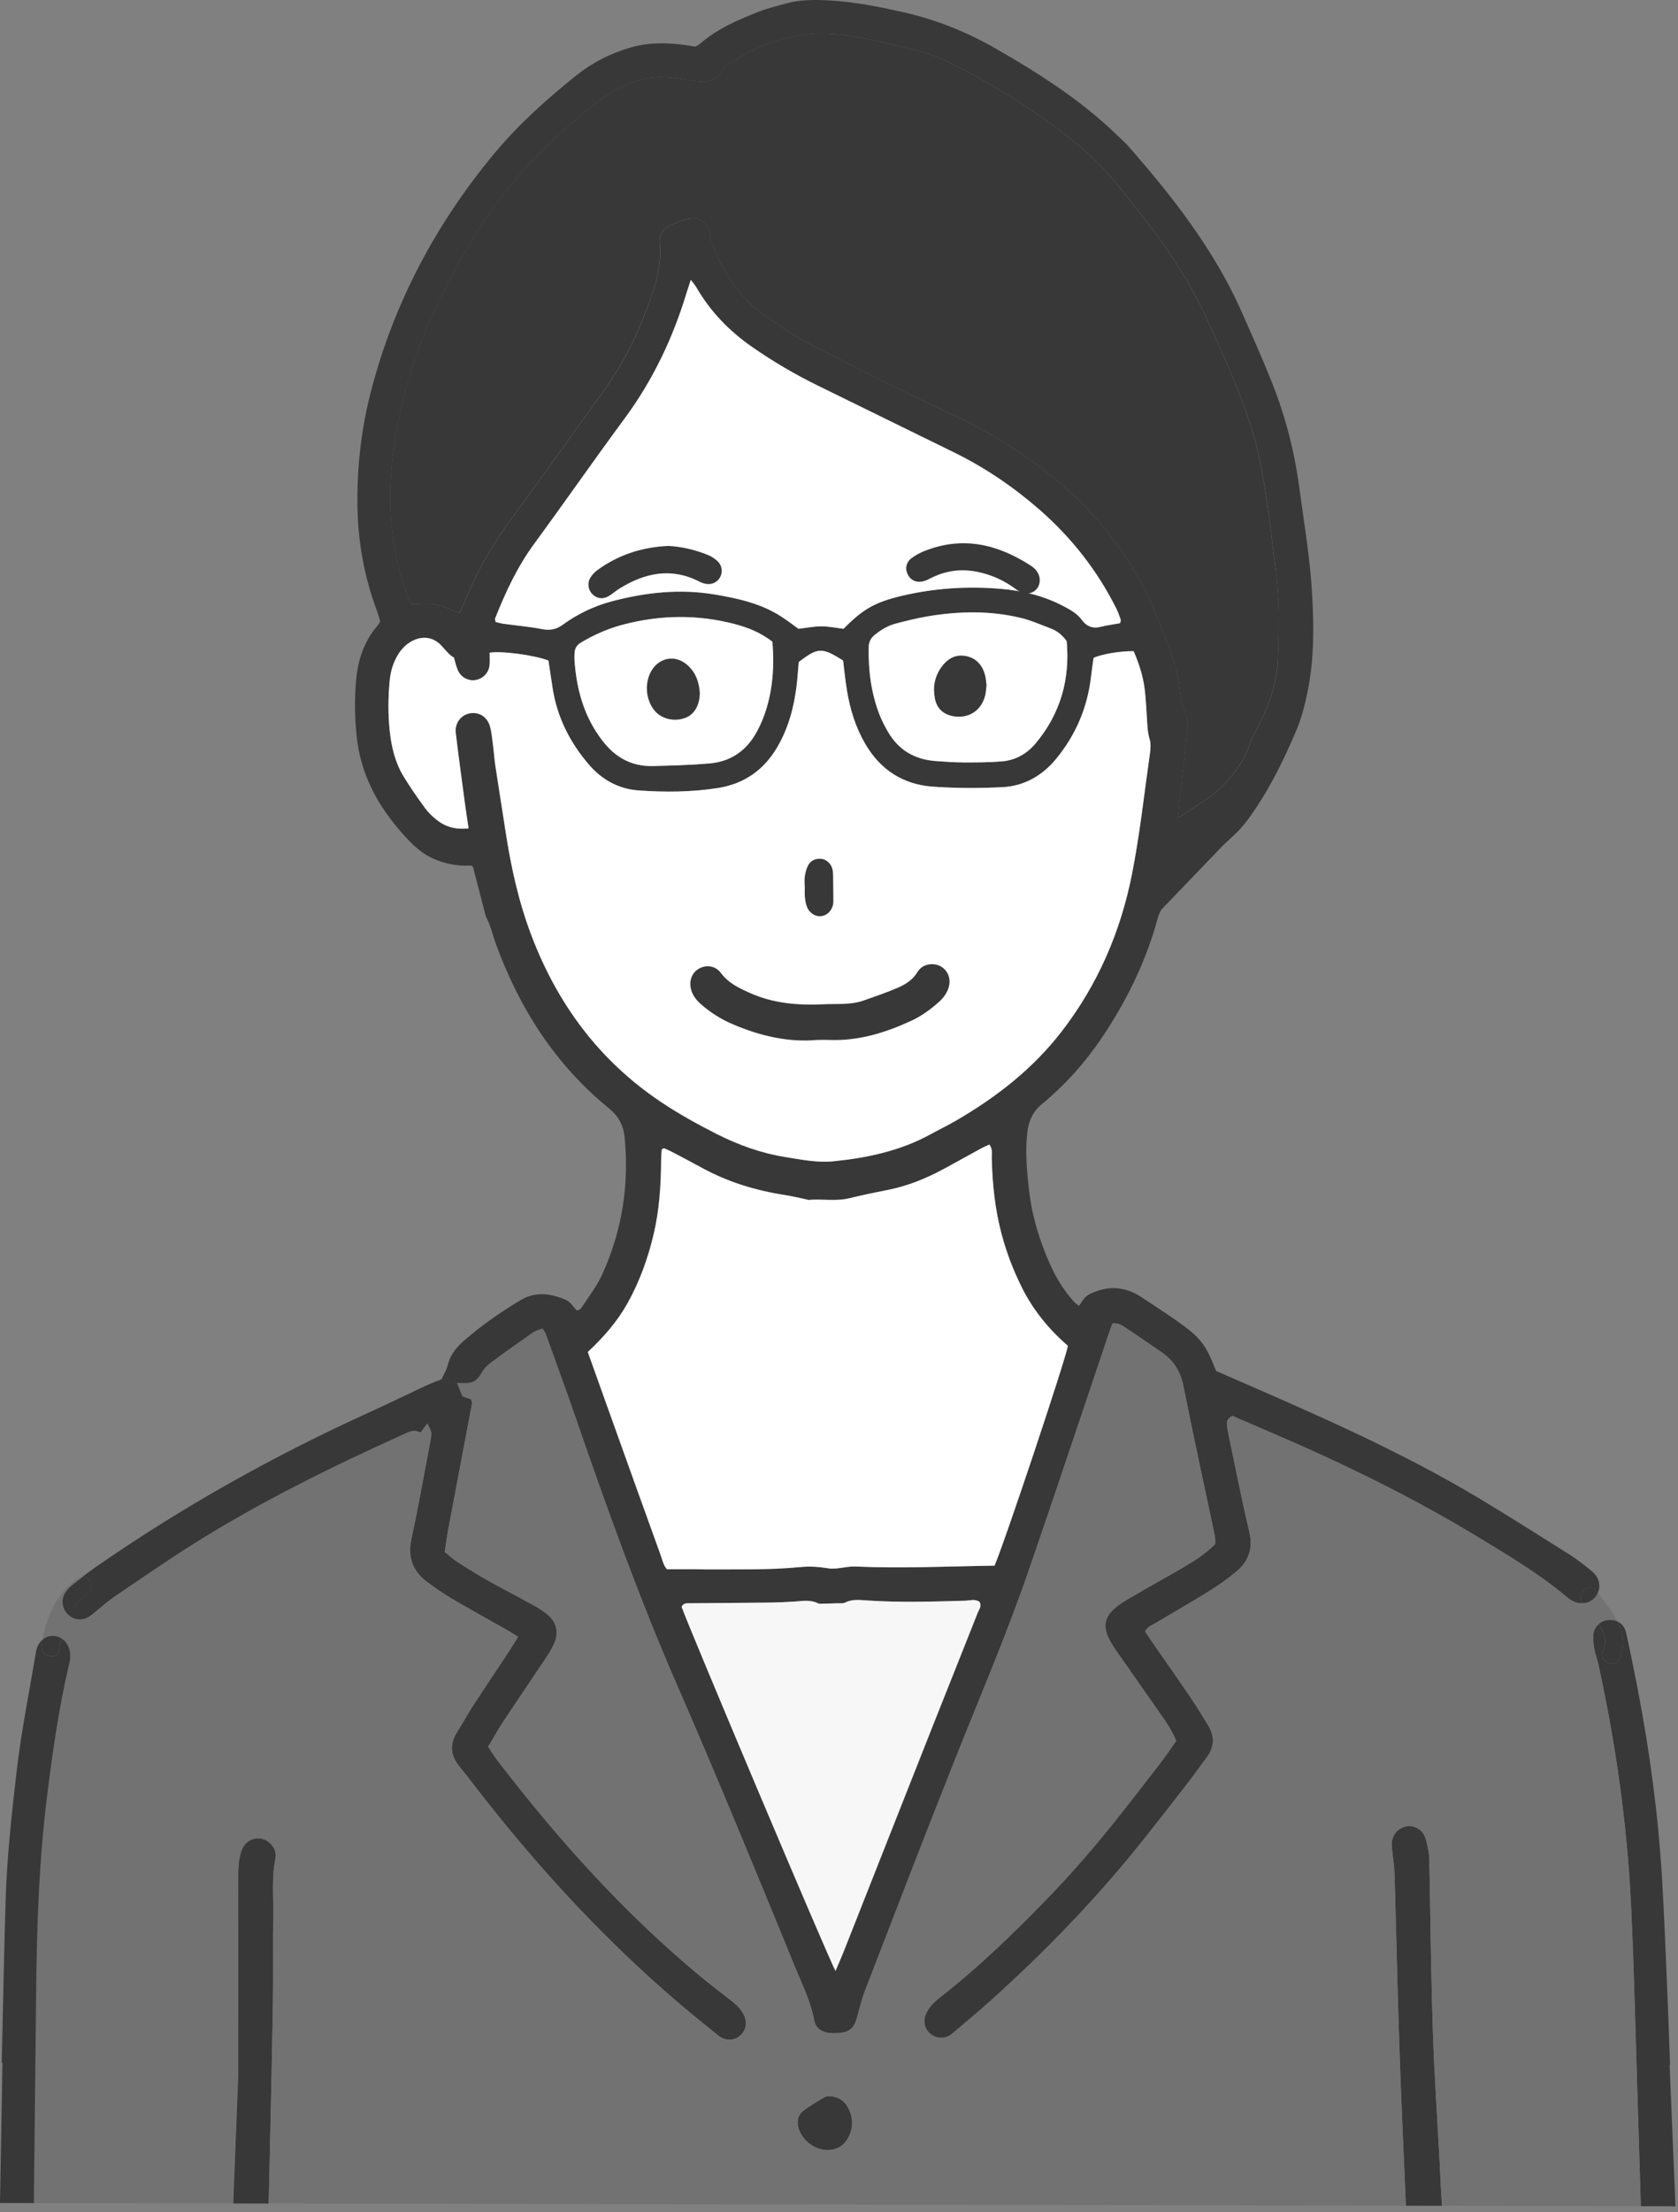
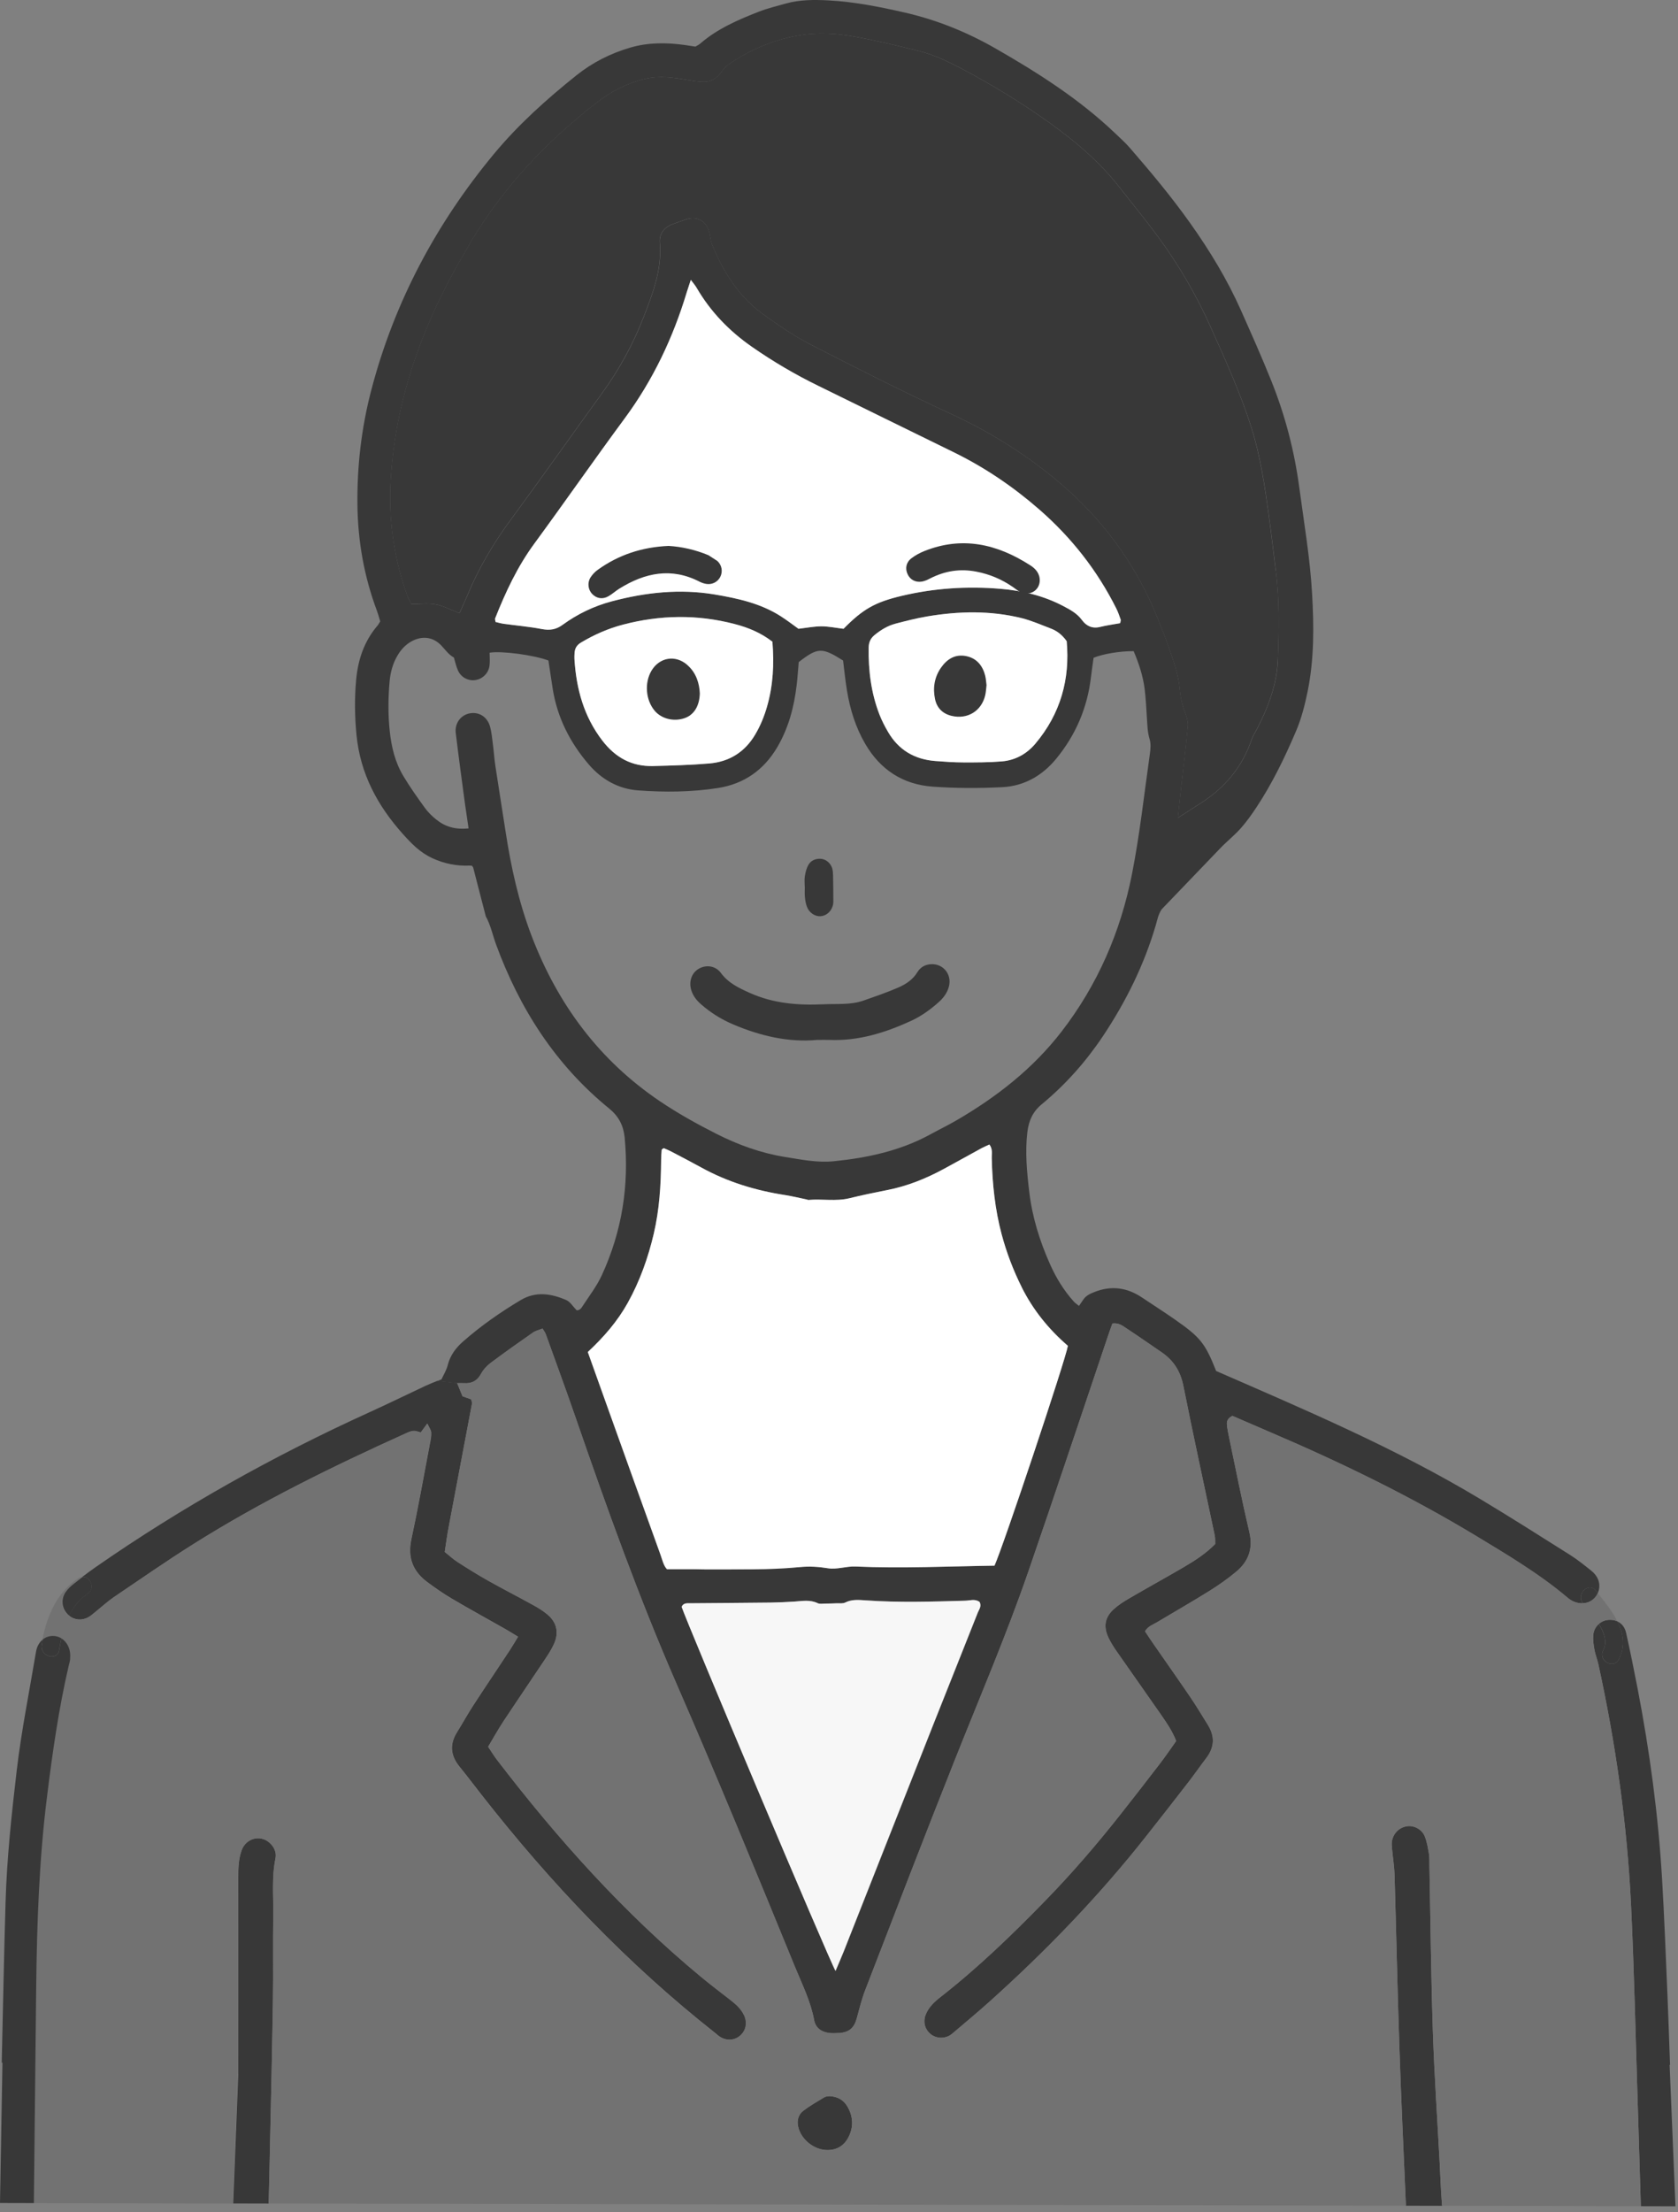
<svg xmlns="http://www.w3.org/2000/svg" width="236" height="311" fill="none">
  <rect width="100%" height="100%" fill="#808080" stroke="none" />
  <path d="M179.441 80.257C179.956 84.419 179.896 88.594 179.714 92.774C179.568 96.257 178.354 99.425 176.771 102.483C176.516 102.974 176.194 103.447 176.018 103.969C174.744 107.749 172.347 110.638 169.034 112.792C167.997 113.471 166.953 114.133 165.649 114.97C165.812 113.459 165.94 112.24 166.073 111.026C166.407 108.053 166.759 105.08 167.05 102.107C167.099 101.579 166.965 100.996 166.771 100.493C166.31 99.322 166.025 98.126 165.916 96.858C165.74 94.831 165.042 92.92 164.38 91.015C163.925 89.698 163.398 88.406 162.888 87.119C159.721 79.104 154.709 72.442 148.016 67.023C143.665 63.504 138.969 60.597 133.86 58.237C127.161 55.142 120.578 51.805 114.013 48.438C111.67 47.236 109.468 45.719 107.326 44.172C103.886 41.697 101.707 38.232 100.136 34.361C99.905 33.79 99.887 33.135 99.711 32.54C99.262 30.993 97.988 30.338 96.465 30.841C95.87 31.035 95.294 31.26 94.699 31.466C93.437 31.915 92.684 32.813 92.794 34.136C93.109 37.892 91.799 41.272 90.482 44.645C89.007 48.419 87.066 51.957 84.687 55.246C80.391 61.168 76.18 67.15 71.842 73.036C69.348 76.422 67.237 79.996 65.641 83.885C65.325 84.656 64.967 85.402 64.609 86.197C63.444 85.748 62.395 85.178 61.266 84.959C60.198 84.753 59.063 84.917 57.844 84.917C57.644 84.498 57.395 84.085 57.243 83.649C55.35 78.333 54.598 72.891 54.956 67.229C55.629 56.581 59.027 46.818 64.154 37.564C64.561 36.836 65.004 36.126 65.41 35.392C70.04 27.116 76.344 20.32 83.783 14.513C85.84 12.911 88.079 11.722 90.64 11.097C92.684 10.6 94.65 10.885 96.647 11.231C97.32 11.346 98.012 11.437 98.698 11.485C99.826 11.564 100.7 11.152 101.38 10.199C101.768 9.647 102.296 9.143 102.866 8.773C105.815 6.831 109.037 5.515 112.502 4.944C114.983 4.538 117.526 4.677 119.995 5.114C123.072 5.654 126.13 6.395 129.164 7.147C131.403 7.699 133.478 8.719 135.51 9.793C139.703 12.019 143.744 14.495 147.591 17.25C151.28 19.889 154.727 22.826 157.536 26.442C159.29 28.693 161.116 30.896 162.803 33.19C165.697 37.127 168.179 41.326 170.181 45.792C172.287 50.489 174.435 55.173 175.988 60.1C177.256 64.111 177.857 68.237 178.433 72.375C178.797 74.996 179.095 77.623 179.422 80.251L179.441 80.257Z" fill="#383838" />
  <path d="M234.825 290.266H234.88C234.765 287.135 234.668 284.004 234.534 280.879C234.291 275.242 234.085 269.612 233.751 263.987C233.211 255.019 232.01 246.13 230.305 237.301C229.801 234.71 229.279 232.119 228.703 229.541C228.527 228.764 228.084 228.212 227.471 227.933C228.303 229.607 228.624 231.409 227.672 233.272C226.925 234.728 224.729 233.442 225.475 231.992C226.076 230.821 225.621 229.504 224.856 228.297C224.425 228.679 224.134 229.219 224.079 229.862C224.025 230.542 224.128 231.252 224.249 231.925C224.371 232.605 224.644 233.26 224.795 233.94C227.235 245.104 228.843 256.402 229.395 267.816C229.838 277.063 230.032 286.322 230.329 295.569C230.481 300.429 230.627 305.284 230.772 310.138L235.644 310.15C235.371 303.524 235.098 296.898 234.819 290.272L234.825 290.266Z" fill="#383838" />
  <path d="M227.478 227.927C228.31 229.601 228.631 231.403 227.679 233.266C226.932 234.722 224.736 233.436 225.482 231.986C226.083 230.815 225.628 229.498 224.863 228.291C225.246 227.951 225.731 227.745 226.265 227.714C226.708 227.684 227.127 227.757 227.478 227.927Z" fill="#383838" />
  <path d="M66.441 121.748C66.356 121.693 66.235 121.675 66.041 121.681C64.239 121.766 62.418 121.396 60.786 120.631C59.069 119.83 57.91 118.629 56.66 117.24C55.792 116.269 54.973 115.249 54.227 114.175C52.759 112.058 51.594 109.728 50.884 107.246C50.514 105.954 50.265 104.631 50.137 103.296C49.889 100.717 49.852 98.163 50.089 95.578C50.35 92.714 51.217 90.141 53.098 87.939C53.232 87.781 53.323 87.593 53.475 87.35C53.323 86.865 53.189 86.331 52.995 85.815C51.217 81.064 50.344 76.131 50.271 71.089C50.198 65.573 50.829 60.112 52.243 54.748C55.483 42.419 61.344 31.442 69.457 21.655C72.891 17.517 76.896 13.925 81.089 10.575C83.346 8.779 85.882 7.493 88.661 6.686C91.185 5.952 93.746 5.97 96.325 6.328C96.81 6.395 97.283 6.468 97.805 6.553C98.03 6.413 98.291 6.298 98.491 6.122C100.906 4.034 103.788 2.791 106.707 1.65C107.938 1.17 109.231 0.861 110.499 0.503C112.471 -0.055 114.485 -0.049 116.512 0.054C120.147 0.248 123.684 0.952 127.221 1.759C131.742 2.791 135.977 4.502 139.994 6.801C145.989 10.236 151.802 13.931 156.832 18.73C157.536 19.404 158.27 20.053 158.907 20.787C161.874 24.21 164.774 27.68 167.402 31.382C170.15 35.253 172.608 39.294 174.537 43.638C176.006 46.945 177.486 50.252 178.833 53.62C180.751 58.419 182.049 63.395 182.735 68.528C183.402 73.498 184.252 78.443 184.537 83.455C184.804 88.06 184.834 92.653 183.912 97.192C183.518 99.091 183.038 101.015 182.274 102.792C180.69 106.5 178.93 110.146 176.691 113.52C176.036 114.503 175.35 115.474 174.568 116.366C173.791 117.246 172.881 118.01 171.934 118.92L163.373 127.834C162.893 128.568 162.766 129.32 162.56 130.03C160.921 135.631 158.361 140.788 155.139 145.63C152.724 149.247 149.86 152.469 146.511 155.236C145.218 156.303 144.684 157.584 144.49 159.155C144.162 161.952 144.423 164.731 144.751 167.492C145.164 171.048 146.219 174.44 147.67 177.698C148.525 179.622 149.611 181.399 151.019 182.965C151.195 183.165 151.419 183.305 151.753 183.578C151.99 183.226 152.172 182.965 152.36 182.692C152.73 182.146 153.264 181.891 153.871 181.648C156.268 180.677 158.5 180.981 160.618 182.401C162.184 183.45 163.767 184.458 165.308 185.538C168.846 188.007 169.513 188.869 171.042 192.728C183.584 198.201 196.217 203.553 208.007 210.621C212.309 213.2 216.544 215.888 220.785 218.564C221.841 219.232 222.83 220.02 223.801 220.803C225.063 221.816 225.112 223.072 224.717 223.964C224.62 223.843 224.523 223.722 224.426 223.606C223.407 222.332 221.635 224.122 222.618 225.39C221.896 225.421 221.131 225.16 220.488 224.614C216.483 221.228 211.981 218.564 207.515 215.864C198.317 210.318 188.675 205.628 178.803 201.405C176.946 200.61 175.102 199.803 173.336 199.044C172.717 199.342 172.505 199.76 172.565 200.288C172.62 200.84 172.723 201.393 172.838 201.933C173.785 206.429 174.671 210.943 175.721 215.409C176.267 217.745 175.575 219.541 173.827 220.985C172.65 221.962 171.388 222.848 170.096 223.655C167.675 225.166 165.193 226.58 162.742 228.048C162.159 228.4 161.461 228.606 161.043 229.328C161.413 229.88 161.783 230.469 162.184 231.033C163.931 233.551 165.697 236.057 167.42 238.588C168.282 239.856 169.064 241.172 169.877 242.477C170.879 244.073 170.824 245.614 169.671 247.131C168.828 248.235 168.033 249.388 167.183 250.486C165.223 253.023 163.251 255.547 161.261 258.065C154.647 266.456 147.257 274.12 139.314 281.262C137.609 282.803 135.832 284.265 134.084 285.758C133.926 285.897 133.762 286.031 133.586 286.134C132.707 286.65 131.602 286.553 130.85 285.922C130.073 285.26 129.806 284.253 130.17 283.276C130.583 282.19 131.39 281.426 132.282 280.734C137.567 276.608 142.373 271.96 147.039 267.166C150.788 263.319 154.283 259.254 157.609 255.037C159.465 252.683 161.304 250.322 163.124 247.944C163.925 246.9 164.671 245.802 165.424 244.746C164.878 243.339 164.083 242.198 163.294 241.057C161.273 238.139 159.204 235.244 157.178 232.326C156.698 231.646 156.231 230.936 155.885 230.19C155.163 228.643 155.4 227.338 156.65 226.209C157.317 225.603 158.094 225.117 158.871 224.662C161.401 223.188 163.961 221.78 166.486 220.306C168.045 219.389 169.568 218.418 170.909 217.059C170.891 216.671 170.927 216.252 170.848 215.858C169.374 208.844 167.833 201.835 166.431 194.803C166.018 192.74 165.029 191.217 163.33 190.07C161.716 188.978 160.127 187.849 158.494 186.781C157.93 186.411 157.372 185.926 156.456 186.059C156.268 186.575 156.055 187.152 155.861 187.734C152.117 198.814 148.44 209.924 144.618 220.973C141.547 229.856 137.84 238.503 134.363 247.234C130.061 258.035 125.893 268.896 121.7 279.739C121.196 281.031 120.869 282.384 120.505 283.725C120.134 285.084 119.431 285.715 118.011 285.8C117.525 285.825 117.034 285.849 116.548 285.782C115.493 285.63 114.698 285.054 114.504 283.98C114.018 281.341 112.823 278.968 111.822 276.529C106.361 263.192 100.888 249.861 95.123 236.646C89.838 224.517 85.373 212.06 81.052 199.554C79.669 195.537 78.201 191.557 76.763 187.558C76.677 187.309 76.496 187.091 76.307 186.769C75.816 186.97 75.331 187.067 74.954 187.334C72.958 188.723 70.968 190.131 69.014 191.593C68.468 192 67.97 192.552 67.649 193.146C67.109 194.136 66.338 194.518 65.264 194.445C64.991 194.427 64.718 194.445 64.293 194.445L61.502 194.142C61.696 194.063 61.891 193.99 62.091 193.905C62.37 193.292 62.788 192.631 62.971 191.903C63.31 190.55 64.093 189.5 65.088 188.62C67.6 186.405 70.343 184.488 73.219 182.771C75.355 181.49 77.515 181.842 79.632 182.753C80.209 183.007 80.603 183.687 81.095 184.191C81.586 184.233 81.799 183.82 82.011 183.499C82.927 182.103 83.959 180.756 84.65 179.251C87.472 173.111 88.504 166.649 87.854 159.908C87.684 158.233 87.041 156.953 85.682 155.836C78.134 149.702 73.079 141.802 69.754 132.73C69.287 131.444 69.02 130.085 68.322 128.811L67.503 125.643L66.884 123.253C66.805 122.943 66.72 122.64 66.648 122.33C66.581 122.051 66.557 121.869 66.411 121.772L66.441 121.748ZM179.713 92.775C179.889 88.594 179.95 84.419 179.44 80.257C179.112 77.63 178.815 75.002 178.451 72.381C177.875 68.243 177.28 64.117 176.006 60.106C174.452 55.179 172.304 50.501 170.199 45.798C168.197 41.333 165.715 37.134 162.821 33.196C161.134 30.902 159.307 28.7 157.554 26.448C154.745 22.838 151.298 19.895 147.609 17.256C143.756 14.501 139.721 12.026 135.528 9.799C133.495 8.719 131.42 7.705 129.181 7.153C126.147 6.401 123.095 5.661 120.013 5.121C117.543 4.684 115.001 4.544 112.519 4.951C109.055 5.527 105.827 6.838 102.884 8.779C102.314 9.15 101.786 9.653 101.397 10.205C100.718 11.158 99.844 11.57 98.715 11.492C98.03 11.449 97.338 11.352 96.665 11.237C94.668 10.891 92.702 10.606 90.657 11.103C88.097 11.728 85.858 12.918 83.801 14.519C76.362 20.326 70.058 27.122 65.428 35.398C65.021 36.133 64.579 36.843 64.172 37.571C59.045 46.824 55.647 56.587 54.973 67.236C54.615 72.897 55.368 78.34 57.261 83.655C57.413 84.098 57.655 84.51 57.862 84.923C59.087 84.923 60.216 84.759 61.284 84.966C62.412 85.184 63.462 85.76 64.627 86.203C64.985 85.408 65.343 84.656 65.659 83.891C67.254 80.002 69.36 76.428 71.86 73.042C76.198 67.157 80.409 61.174 84.705 55.252C87.09 51.963 89.031 48.426 90.5 44.652C91.816 41.278 93.127 37.892 92.811 34.142C92.702 32.814 93.455 31.916 94.717 31.473C95.305 31.266 95.888 31.042 96.483 30.848C98.005 30.338 99.28 30.999 99.729 32.547C99.905 33.141 99.929 33.797 100.153 34.367C101.725 38.238 103.903 41.703 107.344 44.178C109.486 45.726 111.688 47.236 114.03 48.444C120.596 51.812 127.179 55.149 133.878 58.243C138.981 60.604 143.683 63.504 148.034 67.029C154.726 72.448 159.732 79.104 162.906 87.126C163.421 88.418 163.943 89.704 164.398 91.021C165.06 92.926 165.751 94.838 165.933 96.864C166.043 98.126 166.322 99.322 166.789 100.499C166.983 101.002 167.117 101.585 167.068 102.113C166.777 105.092 166.425 108.065 166.091 111.032C165.952 112.246 165.83 113.459 165.666 114.976C166.965 114.139 168.015 113.478 169.052 112.798C172.365 110.638 174.756 107.756 176.036 103.976C176.212 103.454 176.534 102.98 176.789 102.489C178.366 99.431 179.586 96.263 179.731 92.781L179.713 92.775ZM161.722 105.972C161.819 105.298 161.88 104.546 161.686 103.909C161.37 102.883 161.37 101.852 161.298 100.814C161.213 99.492 161.152 98.169 160.988 96.858C160.752 94.989 160.157 93.224 159.441 91.537C157.499 91.525 155.109 91.925 153.804 92.471C153.689 93.327 153.549 94.213 153.446 95.111C152.949 99.455 151.31 103.308 148.531 106.682C146.577 109.054 144.029 110.498 140.989 110.656C137.725 110.826 134.43 110.82 131.172 110.583C127.015 110.286 123.817 108.223 121.694 104.576C120.335 102.252 119.564 99.74 119.127 97.113C118.891 95.687 118.745 94.237 118.575 92.853C115.596 90.978 115.025 90.997 112.337 93.072C112.24 94.134 112.174 95.244 112.04 96.349C111.676 99.419 110.893 102.362 109.31 105.05C107.423 108.253 104.644 110.195 101.003 110.771C97.271 111.36 93.497 111.384 89.747 111.111C87.017 110.911 84.669 109.612 82.867 107.531C80.172 104.419 78.358 100.851 77.721 96.743C77.521 95.438 77.327 94.134 77.133 92.853C75.148 92.095 70.555 91.47 68.862 91.755C68.862 92.356 68.929 92.987 68.844 93.594C68.692 94.698 67.8 95.505 66.751 95.614C65.774 95.717 64.821 95.189 64.397 94.225C64.148 93.654 64.02 93.035 63.838 92.435C63.074 92.022 62.619 91.312 62.042 90.718C60.877 89.51 59.336 89.34 57.843 90.178C57.036 90.633 56.423 91.288 55.95 92.077C55.246 93.236 54.907 94.498 54.791 95.839C54.591 98.132 54.567 100.432 54.809 102.726C55.04 104.965 55.556 107.137 56.721 109.078C57.643 110.626 58.699 112.112 59.761 113.575C60.204 114.188 60.768 114.74 61.363 115.213C62.594 116.208 64.026 116.651 65.901 116.451C65.713 115.158 65.543 114.06 65.392 112.968C64.949 109.661 64.494 106.348 64.099 103.035C63.929 101.646 64.839 100.487 66.102 100.274C67.394 100.05 68.553 100.784 68.929 102.167C69.147 102.962 69.214 103.812 69.323 104.637C69.457 105.675 69.524 106.712 69.681 107.744C70.136 110.771 70.634 113.793 71.095 116.827C71.86 121.863 72.952 126.808 74.772 131.584C78.431 141.158 84.25 149.028 92.805 154.805C95.354 156.522 98.024 158.008 100.76 159.392C103.83 160.945 107.004 162.092 110.414 162.644C112.689 163.008 114.953 163.475 117.258 163.245C122.003 162.766 126.609 161.783 130.85 159.465C132.07 158.791 133.332 158.19 134.533 157.487C140.182 154.198 145.273 150.23 149.29 145.03C154.368 138.464 157.596 131.007 159.198 122.913C160.303 117.318 160.921 111.627 161.722 105.972ZM157.548 87.599C157.584 87.362 157.657 87.21 157.621 87.089C157.433 86.573 157.257 86.046 157.008 85.542C154.326 80.184 150.685 75.554 146.177 71.623C142.488 68.407 138.459 65.676 134.048 63.528C127.731 60.452 121.427 57.333 115.11 54.245C111.852 52.655 108.739 50.822 105.76 48.753C102.556 46.527 99.935 43.808 97.969 40.435C97.769 40.095 97.502 39.797 97.162 39.336C96.925 40.058 96.743 40.574 96.586 41.102C94.662 47.491 91.847 53.419 87.872 58.801C83.576 64.626 79.438 70.579 75.154 76.416C72.776 79.65 71.113 83.224 69.645 86.919C69.597 87.028 69.669 87.18 69.7 87.429C70.052 87.508 70.44 87.629 70.828 87.684C72.618 87.933 74.426 88.084 76.198 88.424C77.308 88.63 78.188 88.515 79.117 87.841C81.216 86.312 83.534 85.196 86.052 84.529C90.809 83.266 95.627 82.745 100.524 83.564C103.758 84.11 106.955 84.802 109.783 86.604C110.705 87.192 111.579 87.866 112.307 88.388C113.496 88.248 114.522 88.042 115.547 88.042C116.573 88.042 117.598 88.266 118.642 88.388C121.366 85.627 123.041 84.656 126.827 83.758C131.408 82.678 136.05 82.374 140.728 82.769C143.798 83.03 146.772 83.728 149.532 85.184C150.521 85.7 151.486 86.215 152.178 87.162C152.791 87.993 153.622 88.4 154.726 88.127C155.661 87.89 156.626 87.769 157.548 87.599ZM145.601 104.558C149.156 100.347 150.509 95.457 150.018 90.135C149.381 89.237 148.665 88.691 147.803 88.363C146.444 87.848 145.097 87.247 143.689 86.895C139.296 85.809 134.849 85.906 130.413 86.652C128.908 86.907 127.422 87.289 125.941 87.672C124.855 87.957 123.902 88.533 123.023 89.249C122.428 89.729 122.173 90.293 122.167 91.045C122.119 94.279 122.513 97.435 123.69 100.462C124.018 101.3 124.43 102.113 124.891 102.889C126.366 105.432 128.623 106.755 131.53 106.979C132.846 107.082 134.169 107.173 135.492 107.179C137.3 107.179 139.114 107.179 140.91 107.034C142.785 106.876 144.387 105.99 145.601 104.558ZM150.188 189.196C147.506 186.885 145.279 184.148 143.677 180.932C142.494 178.56 141.553 176.09 140.868 173.53C139.927 170.016 139.557 166.418 139.472 162.79C139.46 162.189 139.63 161.546 139.144 160.897C138.762 161.073 138.392 161.224 138.04 161.412C136.274 162.377 134.509 163.366 132.737 164.325C130.213 165.69 127.579 166.746 124.752 167.304C122.974 167.65 121.202 168.02 119.449 168.451C117.531 168.918 115.59 168.512 113.672 168.688C113.612 168.688 113.545 168.639 113.472 168.627C112.459 168.415 111.439 168.166 110.408 168.002C106.245 167.359 102.277 166.151 98.582 164.106C97.18 163.336 95.754 162.596 94.341 161.855C93.995 161.673 93.625 161.534 93.333 161.406C93.157 161.546 93.06 161.582 93.054 161.631C93.018 162.116 92.981 162.596 92.975 163.081C92.945 166.564 92.739 170.035 91.938 173.445C91.137 176.849 89.978 180.113 88.267 183.177C86.829 185.756 84.93 187.953 82.66 190.064C83.552 192.57 84.396 194.924 85.239 197.279C87.775 204.354 90.306 211.428 92.86 218.491C93.139 219.256 93.309 220.099 93.794 220.597H97.678C98.23 220.597 98.794 220.627 99.353 220.627C103.739 220.603 108.12 220.73 112.495 220.299C113.8 220.172 115.104 220.245 116.433 220.463C117.677 220.67 119.03 220.16 120.322 220.221C126.839 220.512 133.356 220.19 139.86 220.099C141.08 217.417 149.848 191.162 150.182 189.196H150.188ZM137.494 226.756C137.688 226.27 138.113 225.785 137.761 225.178C137.118 224.735 136.414 225.008 135.741 225.026C131.081 225.16 126.414 225.305 121.761 224.978C120.79 224.911 119.831 224.814 118.897 225.281C118.557 225.451 118.09 225.372 117.677 225.39C117.131 225.415 116.585 225.427 116.039 225.433C115.699 225.433 115.298 225.512 115.019 225.372C113.939 224.85 112.847 225.075 111.737 225.148C110.626 225.22 109.51 225.269 108.399 225.287C104.637 225.33 100.882 225.354 97.126 225.384C96.64 225.384 96.137 225.317 95.888 225.888C96.555 227.975 116.597 275.485 117.531 277.069C118.005 275.946 118.363 275.127 118.696 274.302C122.889 263.69 127.07 253.077 131.269 242.465C133.344 237.228 135.443 232.004 137.512 226.762L137.494 226.756ZM107.902 99.243C108.733 96.324 108.885 93.363 108.636 90.202C106.992 88.928 105.208 88.206 103.309 87.714C98.078 86.355 92.86 86.434 87.642 87.799C85.542 88.345 83.582 89.207 81.726 90.317C81.113 90.681 80.84 91.173 80.81 91.84C80.797 92.119 80.773 92.392 80.797 92.671C81.064 96.84 82.114 100.717 84.729 104.115C86.58 106.506 88.874 107.762 91.871 107.683C94.51 107.61 97.156 107.543 99.783 107.319C102.581 107.076 104.765 105.717 106.215 103.26C106.961 101.997 107.507 100.657 107.908 99.243H107.902Z" fill="#383838" />
  <path d="M224.432 223.6C224.529 223.715 224.626 223.837 224.723 223.958C224.638 224.158 224.523 224.34 224.402 224.492C223.934 225.068 223.297 225.354 222.624 225.378C221.635 224.116 223.413 222.32 224.432 223.594V223.6Z" fill="#383838" />
  <path d="M202.686 308.202C202.601 306.88 202.565 305.557 202.492 304.234C202.165 298.045 201.734 291.856 201.527 285.661C201.267 277.87 201.194 270.067 201.036 262.258C201.024 261.706 201.06 261.135 200.969 260.589C200.83 259.77 200.696 258.933 200.393 258.168C199.992 257.149 198.846 256.566 197.856 256.73C196.795 256.9 195.957 257.719 195.775 258.805C195.715 259.139 195.745 259.497 195.775 259.843C195.884 261.081 196.097 262.324 196.133 263.568C196.37 271.578 196.534 279.587 196.807 287.59C197.062 295.09 197.407 302.578 197.735 310.071L202.82 310.083C202.777 309.452 202.735 308.827 202.692 308.202H202.686Z" fill="#383838" />
-   <path d="M161.687 103.909C161.881 104.546 161.82 105.298 161.723 105.972C160.922 111.627 160.303 117.318 159.199 122.913C157.597 131.007 154.375 138.464 149.29 145.03C145.274 150.23 140.183 154.198 134.534 157.487C133.332 158.19 132.07 158.791 130.851 159.465C126.615 161.782 122.004 162.765 117.259 163.245C114.953 163.481 112.69 163.014 110.415 162.644C107.005 162.098 103.831 160.945 100.761 159.392C98.025 158.008 95.355 156.522 92.806 154.805C84.251 149.034 78.432 141.164 74.773 131.584C72.947 126.802 71.861 121.857 71.096 116.827C70.635 113.793 70.143 110.771 69.682 107.744C69.531 106.712 69.458 105.668 69.324 104.637C69.215 103.812 69.148 102.962 68.93 102.167C68.554 100.778 67.389 100.05 66.102 100.274C64.84 100.487 63.936 101.652 64.1 103.035C64.494 106.348 64.956 109.661 65.392 112.968C65.538 114.066 65.714 115.164 65.902 116.451C64.027 116.651 62.601 116.208 61.363 115.213C60.769 114.733 60.205 114.187 59.761 113.575C58.7 112.112 57.65 110.626 56.722 109.078C55.557 107.137 55.047 104.964 54.81 102.726C54.568 100.432 54.586 98.132 54.792 95.839C54.907 94.504 55.247 93.236 55.951 92.077C56.43 91.282 57.037 90.633 57.844 90.177C59.331 89.34 60.878 89.504 62.043 90.718C62.626 91.312 63.081 92.022 63.839 92.435C64.021 93.035 64.148 93.654 64.397 94.225C64.822 95.189 65.775 95.717 66.751 95.614C67.801 95.505 68.693 94.692 68.845 93.594C68.924 92.981 68.863 92.356 68.863 91.755C70.556 91.47 75.155 92.095 77.133 92.853C77.328 94.14 77.522 95.438 77.722 96.743C78.365 100.851 80.179 104.418 82.867 107.531C84.669 109.612 87.018 110.911 89.748 111.111C93.498 111.384 97.278 111.36 101.004 110.771C104.644 110.195 107.423 108.259 109.31 105.049C110.888 102.355 111.671 99.412 112.041 96.348C112.174 95.244 112.241 94.134 112.338 93.072C115.026 90.997 115.603 90.978 118.576 92.853C118.746 94.237 118.891 95.681 119.128 97.113C119.565 99.74 120.335 102.252 121.695 104.576C123.818 108.223 127.016 110.28 131.172 110.583C134.431 110.82 137.719 110.82 140.99 110.656C144.036 110.498 146.584 109.054 148.532 106.682C151.305 103.314 152.949 99.455 153.447 95.111C153.55 94.219 153.683 93.327 153.805 92.471C155.103 91.925 157.5 91.525 159.442 91.537C160.164 93.224 160.758 94.989 160.989 96.858C161.153 98.169 161.214 99.498 161.298 100.814C161.371 101.852 161.371 102.883 161.687 103.909Z" fill="white" />
  <path d="M157.615 87.095C157.657 87.21 157.578 87.362 157.542 87.605C156.62 87.775 155.655 87.902 154.721 88.133C153.61 88.406 152.785 87.999 152.172 87.168C151.48 86.221 150.516 85.712 149.527 85.19C146.766 83.74 143.793 83.036 140.722 82.775C136.044 82.38 131.402 82.678 126.821 83.764C123.035 84.662 121.36 85.633 118.636 88.394C117.592 88.272 116.567 88.054 115.541 88.048C114.516 88.048 113.491 88.254 112.301 88.394C111.573 87.878 110.699 87.198 109.777 86.61C106.95 84.814 103.758 84.116 100.518 83.57C95.621 82.751 90.803 83.272 86.046 84.534C83.528 85.202 81.21 86.318 79.111 87.847C78.189 88.521 77.303 88.642 76.192 88.43C74.421 88.09 72.618 87.939 70.823 87.69C70.434 87.635 70.046 87.52 69.694 87.435C69.664 87.186 69.591 87.034 69.639 86.925C71.108 83.23 72.77 79.656 75.149 76.422C79.433 70.585 83.565 64.632 87.867 58.807C91.841 53.419 94.656 47.491 96.58 41.108C96.744 40.586 96.92 40.064 97.156 39.342C97.496 39.803 97.769 40.101 97.963 40.441C99.923 43.814 102.551 46.532 105.754 48.759C108.733 50.834 111.846 52.661 115.105 54.251C121.421 57.339 127.725 60.452 134.042 63.534C138.453 65.682 142.482 68.413 146.171 71.629C150.68 75.56 154.32 80.19 157.002 85.548C157.251 86.045 157.427 86.573 157.615 87.095Z" fill="white" />
  <path d="M150.025 90.135C150.51 95.457 149.163 100.347 145.607 104.558C144.394 105.99 142.792 106.876 140.917 107.034C139.121 107.185 137.307 107.185 135.499 107.179C134.176 107.179 132.853 107.082 131.536 106.979C128.63 106.755 126.373 105.432 124.898 102.89C124.443 102.113 124.025 101.3 123.697 100.462C122.52 97.435 122.125 94.273 122.174 91.045C122.186 90.287 122.441 89.723 123.029 89.249C123.909 88.539 124.856 87.957 125.948 87.672C127.428 87.283 128.915 86.907 130.42 86.652C134.855 85.906 139.303 85.809 143.696 86.895C145.104 87.247 146.451 87.848 147.81 88.363C148.665 88.691 149.388 89.237 150.025 90.135Z" fill="white" />
  <path d="M143.683 180.926C145.284 184.142 147.511 186.879 150.193 189.19C149.866 191.162 141.092 217.411 139.872 220.093C133.361 220.184 126.851 220.506 120.334 220.215C119.042 220.154 117.689 220.67 116.445 220.457C115.116 220.239 113.811 220.166 112.507 220.293C108.132 220.718 103.745 220.591 99.364 220.621C98.806 220.621 98.248 220.597 97.689 220.591H93.806C93.321 220.093 93.151 219.25 92.872 218.485C90.317 211.422 87.787 204.347 85.251 197.273C84.407 194.918 83.57 192.564 82.672 190.058C84.935 187.947 86.84 185.744 88.278 183.171C89.983 180.107 91.148 176.843 91.949 173.439C92.75 170.029 92.957 166.558 92.987 163.075C92.987 162.59 93.029 162.104 93.066 161.625C93.066 161.576 93.169 161.54 93.345 161.4C93.636 161.528 94.006 161.667 94.352 161.849C95.772 162.59 97.192 163.33 98.594 164.1C102.289 166.145 106.257 167.353 110.419 167.996C111.451 168.16 112.464 168.409 113.484 168.621C113.556 168.633 113.623 168.688 113.684 168.682C115.607 168.506 117.543 168.912 119.46 168.445C121.22 168.014 122.986 167.644 124.764 167.298C127.591 166.746 130.224 165.69 132.749 164.319C134.52 163.36 136.286 162.371 138.052 161.406C138.404 161.218 138.774 161.073 139.156 160.891C139.642 161.54 139.472 162.189 139.484 162.784C139.569 166.412 139.939 170.01 140.879 173.524C141.565 176.084 142.505 178.554 143.689 180.926H143.683Z" fill="white" />
  <path d="M137.755 225.178C138.113 225.785 137.682 226.27 137.488 226.756C135.419 231.998 133.319 237.222 131.244 242.459C127.045 253.065 122.865 263.684 118.672 274.296C118.344 275.121 117.98 275.94 117.507 277.063C116.572 275.479 96.531 227.969 95.863 225.882C96.112 225.311 96.616 225.378 97.101 225.378C100.857 225.348 104.613 225.324 108.375 225.281C109.485 225.263 110.602 225.214 111.712 225.142C112.823 225.069 113.915 224.844 114.995 225.366C115.28 225.506 115.674 225.427 116.014 225.427C116.56 225.427 117.106 225.409 117.652 225.384C118.065 225.366 118.532 225.451 118.872 225.275C119.806 224.808 120.765 224.905 121.736 224.972C126.396 225.299 131.056 225.154 135.716 225.02C136.389 225.008 137.099 224.729 137.736 225.172L137.755 225.178Z" fill="#F7F7F7" />
  <path d="M119.249 296.237C119.995 297.596 120.049 299.028 119.346 300.411C118.739 301.613 117.719 302.262 116.33 302.244C114.498 302.225 112.665 300.769 112.259 298.973C112.058 298.087 112.277 297.262 112.974 296.728C113.897 296.018 114.922 295.436 115.923 294.835C116.148 294.695 116.457 294.701 116.627 294.665C117.865 294.714 118.715 295.26 119.249 296.237Z" fill="#383838" />
  <path d="M108.636 90.208C108.89 93.369 108.733 96.33 107.901 99.249C107.501 100.669 106.955 102.01 106.209 103.266C104.758 105.723 102.568 107.082 99.777 107.325C97.149 107.549 94.504 107.622 91.865 107.689C88.867 107.768 86.567 106.518 84.723 104.121C82.108 100.723 81.058 96.852 80.791 92.677C80.773 92.398 80.791 92.125 80.803 91.846C80.833 91.173 81.1 90.687 81.719 90.323C83.582 89.213 85.542 88.351 87.635 87.805C92.847 86.44 98.072 86.355 103.302 87.72C105.201 88.212 106.985 88.934 108.63 90.208H108.636Z" fill="white" />
  <path d="M104.656 283.252C105.142 284.301 104.954 285.381 104.147 286.116C103.352 286.838 102.205 286.923 101.252 286.31C101.016 286.164 100.816 285.958 100.603 285.794C88.213 276.037 77.437 264.709 67.74 252.313C66.709 250.996 65.702 249.661 64.646 248.362C63.396 246.833 63.202 245.256 64.258 243.545C65.065 242.246 65.805 240.899 66.642 239.619C68.317 237.046 70.034 234.516 71.721 231.949C72.097 231.379 72.437 230.784 72.868 230.08C72.182 229.662 71.606 229.304 71.011 228.964C68.529 227.556 66.029 226.185 63.566 224.735C62.364 224.031 61.218 223.224 60.101 222.399C58.056 220.882 57.31 218.934 57.868 216.355C58.821 211.932 59.61 207.472 60.453 203.031C60.562 202.485 60.684 201.926 60.653 201.38C60.635 201.016 60.356 200.664 60.107 200.106C59.749 200.597 59.513 200.913 59.185 201.362C58.888 201.289 58.511 201.113 58.141 201.144C57.741 201.174 57.34 201.374 56.97 201.538C46.746 206.162 36.68 211.089 27.172 217.077C23.404 219.45 19.739 221.998 16.044 224.498C15.188 225.081 14.412 225.797 13.598 226.446C13.216 226.749 12.858 227.095 12.439 227.332C11.523 227.848 10.473 227.738 9.709 227.113C10.31 225.9 11.135 224.82 12.288 224.067C13.459 223.303 12.694 221.586 11.59 221.665C12.197 221.203 12.803 220.748 13.435 220.311C25.594 211.865 38.464 204.663 51.934 198.541C54.598 197.333 57.225 196.041 59.871 194.803C60.386 194.566 60.92 194.354 61.503 194.117L64.294 194.421C64.573 195.094 64.822 195.695 65.052 196.277C65.495 196.429 65.878 196.569 66.272 196.708C66.321 196.939 66.418 197.151 66.381 197.333C65.289 203.146 64.179 208.959 63.087 214.772C62.88 215.858 62.741 216.956 62.553 218.157C63.184 218.661 63.742 219.183 64.373 219.589C65.781 220.493 67.201 221.379 68.657 222.199C70.72 223.357 72.825 224.431 74.9 225.578C75.635 225.979 76.357 226.416 76.994 226.95C78.317 228.06 78.632 229.498 77.922 231.088C77.588 231.846 77.121 232.55 76.66 233.248C74.731 236.142 72.764 239.018 70.841 241.925C70.076 243.077 69.409 244.297 68.657 245.547C69.1 246.202 69.452 246.791 69.87 247.343C78.407 258.489 87.74 268.902 98.583 277.882C99.924 278.992 101.313 280.042 102.69 281.116C103.467 281.717 104.201 282.348 104.632 283.264L104.656 283.252Z" fill="#383838" />
  <path d="M37.906 304.901C38.076 297.104 38.258 289.301 38.385 281.504C38.452 277.397 38.367 273.283 38.434 269.181C38.47 266.541 38.203 263.89 38.743 261.269C38.919 260.401 38.555 259.612 37.882 259.024C36.577 257.883 34.581 258.417 33.98 260.128C33.555 261.317 33.507 262.579 33.513 263.835C33.525 272.403 33.513 280.97 33.513 291.54C33.313 296.649 33.058 303.081 32.797 309.756L37.791 309.768C37.833 308.148 37.87 306.528 37.906 304.907V304.901Z" fill="#383838" />
  <path d="M11.614 221.671C12.719 221.598 13.477 223.315 12.312 224.074C11.159 224.826 10.334 225.9 9.733 227.119C9.624 227.035 9.521 226.931 9.424 226.822C8.653 225.948 8.562 224.711 9.272 223.74C9.557 223.351 9.915 223.006 10.291 222.702C10.734 222.356 11.171 222.01 11.614 221.671Z" fill="#383838" />
  <path d="M33.506 291.535C33.506 280.965 33.506 272.403 33.506 263.829C33.506 262.567 33.555 261.311 33.973 260.122C34.574 258.417 36.57 257.877 37.875 259.018C38.548 259.606 38.919 260.395 38.736 261.263C38.196 263.884 38.463 266.536 38.427 269.175C38.366 273.283 38.445 277.397 38.379 281.499C38.251 289.296 38.075 297.099 37.899 304.896C37.863 306.516 37.826 308.136 37.784 309.756L197.734 310.065C197.401 302.572 197.061 295.084 196.806 287.584C196.539 279.581 196.375 271.572 196.133 263.562C196.096 262.319 195.89 261.075 195.775 259.837C195.744 259.491 195.714 259.133 195.775 258.799C195.957 257.719 196.794 256.9 197.856 256.724C198.845 256.56 199.992 257.143 200.392 258.162C200.689 258.933 200.829 259.77 200.969 260.583C201.06 261.129 201.023 261.7 201.035 262.252C201.193 270.055 201.266 277.858 201.527 285.655C201.733 291.85 202.164 298.039 202.492 304.228C202.564 305.551 202.601 306.874 202.686 308.196C202.728 308.815 202.771 309.44 202.813 310.077L230.773 310.132C230.628 305.278 230.482 300.424 230.33 295.563C230.033 286.31 229.839 277.057 229.396 267.81C228.85 256.396 227.236 245.098 224.796 233.934C224.651 233.26 224.372 232.605 224.25 231.919C224.129 231.246 224.02 230.536 224.08 229.856C224.135 229.219 224.426 228.673 224.857 228.291C225.239 227.951 225.725 227.745 226.259 227.714C226.702 227.684 227.12 227.757 227.472 227.927C226.768 226.507 225.688 225.166 224.711 223.959C224.627 224.159 224.511 224.341 224.39 224.492C223.923 225.069 223.286 225.354 222.612 225.378C221.89 225.409 221.125 225.148 220.482 224.602C216.478 221.216 211.975 218.552 207.51 215.852C198.311 210.306 188.669 205.616 178.797 201.393C176.94 200.598 175.096 199.791 173.33 199.032C172.711 199.33 172.499 199.748 172.56 200.276C172.614 200.828 172.717 201.381 172.833 201.921C173.779 206.417 174.665 210.931 175.715 215.397C176.261 217.733 175.569 219.529 173.822 220.973C172.645 221.95 171.382 222.836 170.09 223.643C167.669 225.154 165.187 226.568 162.736 228.036C162.153 228.388 161.456 228.594 161.037 229.316C161.407 229.868 161.777 230.457 162.178 231.021C163.925 233.539 165.691 236.045 167.414 238.576C168.276 239.844 169.059 241.16 169.872 242.465C170.873 244.061 170.818 245.602 169.665 247.119C168.822 248.223 168.027 249.376 167.178 250.474C165.218 253.011 163.246 255.535 161.255 258.053C154.642 266.445 147.251 274.108 139.309 281.25C137.604 282.791 135.826 284.253 134.078 285.746C133.92 285.885 133.757 286.019 133.581 286.122C132.701 286.638 131.597 286.541 130.844 285.91C130.067 285.248 129.801 284.241 130.165 283.264C130.577 282.178 131.384 281.414 132.276 280.722C137.561 276.596 142.367 271.948 147.033 267.154C150.783 263.308 154.278 259.242 157.603 255.025C159.459 252.671 161.298 250.311 163.118 247.932C163.919 246.888 164.666 245.79 165.418 244.734C164.872 243.327 164.077 242.186 163.288 241.045C161.268 238.127 159.199 235.232 157.172 232.314C156.693 231.634 156.225 230.924 155.88 230.178C155.157 228.631 155.394 227.326 156.644 226.198C157.311 225.591 158.088 225.105 158.865 224.65C161.395 223.176 163.956 221.768 166.48 220.294C168.039 219.377 169.562 218.407 170.903 217.047C170.885 216.659 170.921 216.24 170.842 215.846C169.368 208.832 167.827 201.824 166.425 194.791C166.013 192.728 165.024 191.205 163.325 190.058C161.711 188.966 160.121 187.837 158.489 186.77C157.924 186.399 157.366 185.914 156.45 186.048C156.262 186.563 156.049 187.14 155.855 187.722C152.111 198.802 148.434 209.912 144.612 220.961C141.542 229.844 137.834 238.491 134.357 247.222C130.055 258.023 125.887 268.884 121.694 279.727C121.19 281.019 120.863 282.372 120.499 283.713C120.129 285.072 119.425 285.703 118.005 285.788C117.519 285.813 117.028 285.837 116.543 285.77C115.487 285.618 114.692 285.042 114.498 283.968C114.012 281.329 112.817 278.956 111.816 276.517C106.355 263.18 100.882 249.849 95.118 236.634C89.833 224.505 85.367 212.048 81.046 199.542C79.663 195.525 78.195 191.545 76.757 187.546C76.672 187.297 76.49 187.079 76.302 186.757C75.81 186.958 75.325 187.055 74.948 187.322C72.952 188.711 70.962 190.119 69.008 191.581C68.462 191.988 67.965 192.54 67.643 193.135C67.103 194.124 66.332 194.506 65.258 194.433C64.985 194.415 64.712 194.433 64.287 194.433C64.567 195.107 64.815 195.707 65.046 196.29C65.489 196.441 65.871 196.581 66.266 196.721C66.314 196.951 66.411 197.164 66.375 197.346C65.283 203.158 64.172 208.971 63.08 214.784C62.874 215.87 62.734 216.969 62.546 218.17C63.177 218.674 63.735 219.195 64.366 219.602C65.774 220.506 67.194 221.392 68.65 222.211C70.713 223.37 72.819 224.444 74.894 225.591C75.628 225.991 76.35 226.428 76.987 226.962C78.31 228.072 78.626 229.51 77.916 231.1C77.582 231.859 77.115 232.563 76.653 233.26C74.724 236.155 72.758 239.031 70.835 241.937C70.07 243.09 69.403 244.31 68.65 245.56C69.093 246.215 69.445 246.803 69.864 247.356C78.401 258.502 87.733 268.914 98.576 277.894C99.917 279.005 101.307 280.054 102.684 281.128C103.461 281.729 104.195 282.36 104.626 283.276C105.111 284.326 104.923 285.406 104.116 286.14C103.321 286.862 102.174 286.947 101.222 286.335C100.985 286.189 100.785 285.983 100.572 285.819C88.182 276.062 77.406 264.733 67.71 252.337C66.678 251.02 65.671 249.686 64.615 248.387C63.365 246.858 63.171 245.28 64.227 243.569C65.034 242.271 65.774 240.924 66.612 239.644C68.286 237.071 70.003 234.541 71.69 231.974C72.066 231.404 72.406 230.809 72.837 230.105C72.151 229.686 71.575 229.328 70.98 228.989C68.499 227.581 65.999 226.21 63.535 224.759C62.334 224.056 61.187 223.249 60.071 222.423C58.026 220.906 57.279 218.959 57.838 216.38C58.79 211.957 59.579 207.497 60.422 203.055C60.532 202.509 60.653 201.951 60.623 201.405C60.604 201.041 60.325 200.689 60.077 200.131C59.719 200.622 59.482 200.938 59.154 201.387C58.857 201.314 58.481 201.138 58.111 201.168C57.71 201.199 57.31 201.399 56.94 201.563C46.715 206.186 36.649 211.113 27.141 217.102C23.373 219.474 19.708 222.023 16.013 224.523C15.157 225.105 14.381 225.821 13.568 226.471C13.185 226.774 12.827 227.12 12.409 227.356C11.492 227.872 10.443 227.763 9.678 227.138C9.569 227.053 9.466 226.95 9.369 226.841C8.598 225.967 8.507 224.729 9.217 223.758C9.502 223.37 9.86 223.024 10.236 222.721C10.679 222.375 11.116 222.029 11.559 221.689C11.371 221.701 11.171 221.768 10.977 221.896C8.04 223.819 6.608 227.138 5.965 230.487C6.365 230.16 6.869 229.984 7.415 229.99C7.84 229.99 8.24 230.117 8.586 230.33C9.199 230.712 9.654 231.385 9.787 232.229C9.842 232.569 9.836 232.927 9.812 233.266C9.794 233.545 9.696 233.819 9.636 234.086C8.21 240.196 7.33 246.397 6.559 252.616C5.455 261.481 5.146 270.389 5.043 279.308C4.927 289.441 4.824 299.58 4.715 309.713L32.742 309.768C33.002 303.093 33.257 296.668 33.458 291.553L33.506 291.535ZM112.975 296.728C113.897 296.019 114.923 295.436 115.924 294.835C116.148 294.696 116.458 294.702 116.628 294.665C117.865 294.714 118.715 295.26 119.249 296.237C119.995 297.596 120.05 299.028 119.346 300.412C118.739 301.613 117.72 302.262 116.33 302.244C114.498 302.226 112.665 300.77 112.259 298.974C112.059 298.088 112.277 297.262 112.975 296.728Z" fill="#727272" />
  <path d="M5.091 279.296C5.194 270.376 5.503 261.469 6.608 252.604C7.378 246.379 8.258 240.183 9.684 234.073C9.745 233.806 9.842 233.533 9.86 233.254C9.884 232.914 9.89 232.556 9.836 232.217C9.696 231.373 9.247 230.7 8.634 230.317C8.513 230.87 8.41 231.422 8.325 231.956C8.07 233.564 5.625 232.878 5.874 231.276C5.916 231.009 5.965 230.742 6.013 230.475C5.534 230.857 5.194 231.446 5.067 232.18C4.138 237.744 3.016 243.266 2.354 248.872C1.632 255.031 0.965 261.202 0.783 267.397C0.558 274.921 0.419 282.439 0.243 289.963H0.346C0.231 296.534 0.115 303.112 0 309.689L4.763 309.701C4.872 299.568 4.976 289.429 5.091 279.296Z" fill="#383838" />
  <path d="M8.634 230.311C8.513 230.863 8.41 231.415 8.325 231.949C8.07 233.557 5.624 232.872 5.873 231.27C5.916 231.003 5.964 230.736 6.013 230.469C6.413 230.141 6.917 229.965 7.463 229.971C7.888 229.971 8.288 230.099 8.634 230.311Z" fill="#383838" />
  <path d="M144.885 79.456C145.674 79.966 146.262 80.633 146.232 81.659C146.183 82.945 144.927 83.776 143.69 83.297C143.247 83.127 142.858 82.8 142.464 82.526C140.898 81.44 139.199 80.718 137.318 80.36C135.031 79.911 132.901 80.257 130.844 81.301C130.48 81.489 130.092 81.677 129.697 81.75C128.757 81.914 127.998 81.495 127.641 80.7C127.276 79.899 127.44 79.038 128.205 78.467C128.751 78.055 129.376 77.715 130.019 77.46C135.34 75.342 140.243 76.471 144.885 79.462V79.456Z" fill="#383838" />
  <path d="M138.573 95.05C138.67 95.451 138.689 95.87 138.749 96.319C138.695 96.768 138.67 97.253 138.567 97.726C138.046 99.959 136.067 101.161 133.841 100.633C132.56 100.329 131.759 99.504 131.505 98.26C131.183 96.713 131.414 95.214 132.33 93.885C133.179 92.66 134.32 91.926 135.867 92.229C137.384 92.532 138.221 93.594 138.579 95.05H138.573Z" fill="#383838" />
  <path d="M130.528 135.595C132.451 135.207 133.98 136.857 133.44 138.756C133.204 139.582 132.706 140.255 132.081 140.826C130.886 141.9 129.593 142.84 128.125 143.514C124.49 145.182 120.729 146.353 116.657 146.189C116.172 146.171 115.68 146.189 114.904 146.189C110.929 146.56 106.906 145.637 103.011 143.963C101.397 143.265 99.934 142.349 98.618 141.196C97.981 140.644 97.459 139.994 97.216 139.169C96.864 137.98 97.265 136.815 98.205 136.226C99.243 135.583 100.608 135.717 101.391 136.778C102.44 138.198 103.909 138.884 105.444 139.576C108.769 141.074 112.276 141.347 115.85 141.177C117.719 141.086 119.618 141.293 121.432 140.662C123.071 140.085 124.721 139.527 126.311 138.835C127.391 138.368 128.386 137.719 129.035 136.651C129.369 136.105 129.873 135.729 130.528 135.601V135.595Z" fill="#383838" />
  <path d="M115.425 128.799C114.654 128.86 113.817 128.326 113.502 127.5C113.332 127.058 113.247 126.572 113.204 126.099C113.156 125.619 113.192 125.134 113.192 124.649H113.18C113.18 124.163 113.119 123.672 113.192 123.205C113.277 122.665 113.411 122.112 113.665 121.639C114.011 120.984 114.654 120.693 115.401 120.723C116.141 120.753 116.833 121.33 117.051 122.088C117.142 122.416 117.16 122.762 117.166 123.101C117.191 124.206 117.191 125.31 117.203 126.414C117.203 126.615 117.215 126.833 117.185 127.033C117.045 127.998 116.317 128.726 115.425 128.793V128.799Z" fill="#383838" />
-   <path d="M100.857 78.838C101.53 79.408 101.688 80.354 101.294 81.113C100.942 81.793 100.183 82.205 99.376 82.09C99.042 82.041 98.697 81.926 98.393 81.774C94.431 79.729 90.718 80.512 87.125 82.733C86.597 83.061 86.13 83.498 85.59 83.807C84.771 84.286 83.934 84.153 83.297 83.51C82.72 82.927 82.575 81.938 83.042 81.192C83.297 80.791 83.643 80.415 84.025 80.136C86.98 77.994 90.311 76.902 94.037 76.744C95.924 76.853 97.811 77.296 99.625 78.043C100.068 78.225 100.48 78.516 100.851 78.825L100.857 78.838Z" fill="#383838" />
+   <path d="M100.857 78.838C101.53 79.408 101.688 80.354 101.294 81.113C100.942 81.793 100.183 82.205 99.376 82.09C99.042 82.041 98.697 81.926 98.393 81.774C94.431 79.729 90.718 80.512 87.125 82.733C86.597 83.061 86.13 83.498 85.59 83.807C84.771 84.286 83.934 84.153 83.297 83.51C82.72 82.927 82.575 81.938 83.042 81.192C83.297 80.791 83.643 80.415 84.025 80.136C86.98 77.994 90.311 76.902 94.037 76.744C95.924 76.853 97.811 77.296 99.625 78.043L100.857 78.838Z" fill="#383838" />
  <path d="M96.627 93.449C97.932 94.565 98.357 96.076 98.424 97.472C98.375 99.298 97.568 100.517 96.263 100.96C94.74 101.476 93.035 101.045 92.083 99.923C90.802 98.406 90.614 95.973 91.64 94.262C92.762 92.405 94.977 92.029 96.627 93.443V93.449Z" fill="#383838" />
</svg>